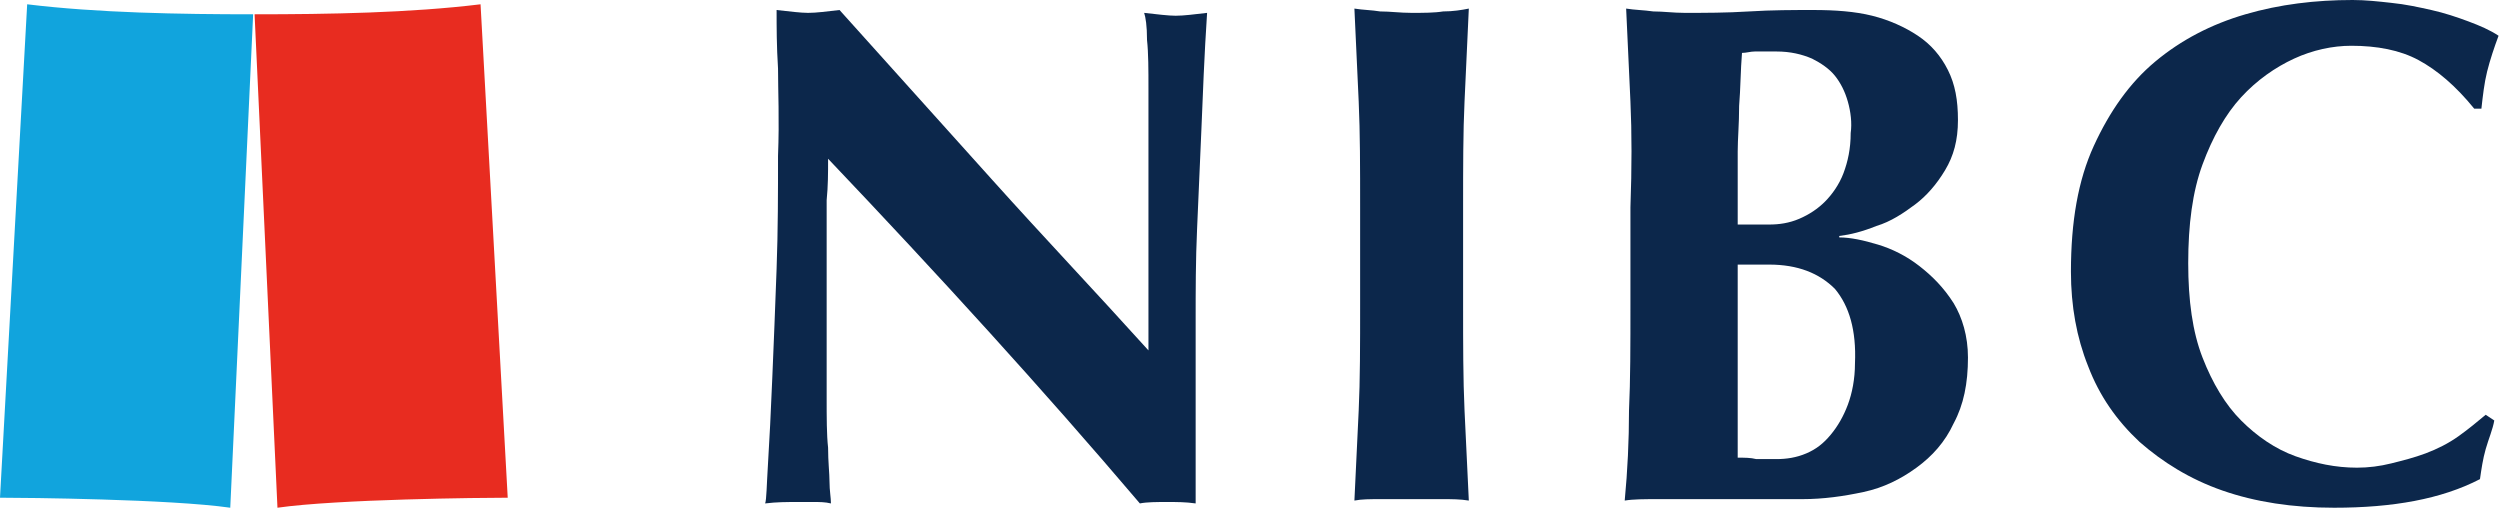
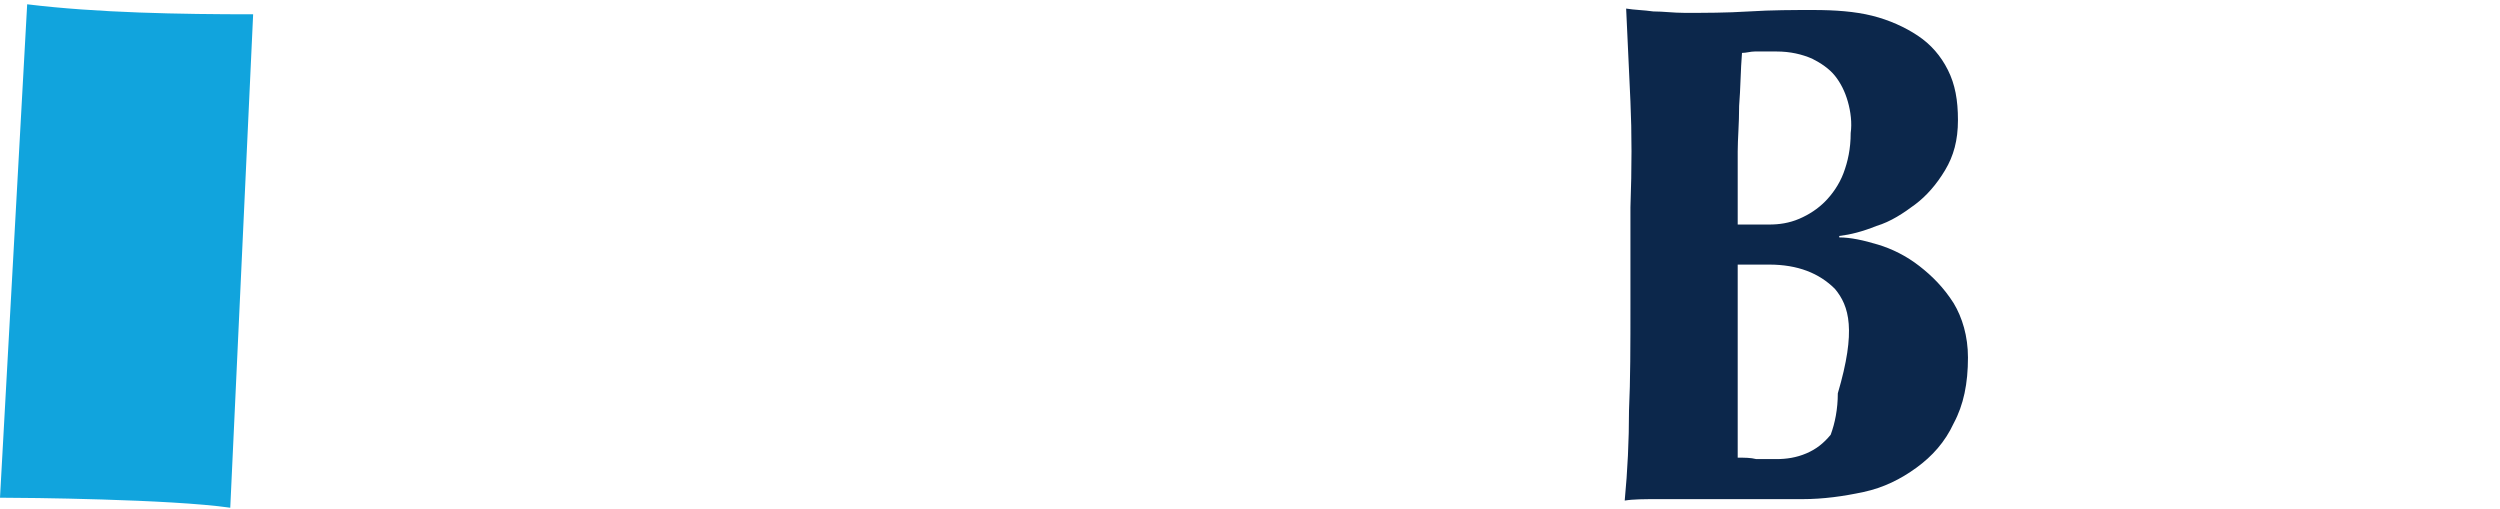
<svg xmlns="http://www.w3.org/2000/svg" id="NIBC-Logo" style="enable-background:new 0 0 174.8 35.6;" viewBox="0 0 174.8 35.6" x="0px" y="0px" width="174.8" height="35.6" xml:space="preserve" version="1.1">
  <g id="symbol">
-     <path fill="#e82c20" d="M 35.5 34.8 c -1.8 0 -11.9 0.1 -16.1 0.7 L 17.8 1 c 5.2 0 10.9 -0.1 15.8 -0.7 L 35.5 34.8 Z" />
    <path fill="#11a4dd" d="M 0 34.8 c 1.8 0 11.9 0.1 16.1 0.7 L 17.7 1 C 12.6 1 6.8 0.9 1.9 0.3 L 0 34.8 Z" />
  </g>
  <g id="logotxt">
-     <path fill="#0c274b" d="M 54.4 4.8 c -0.1 -1.6 -0.1 -2.9 -0.1 -4.1 c 0.9 0.1 1.7 0.2 2.2 0.2 c 0.6 0 1.3 -0.1 2.2 -0.2 c 3.6 4 7.2 8 10.7 11.9 c 3.5 3.9 7.2 7.8 10.9 11.9 v -4.3 v -4.8 c 0 -1.6 0 -3.2 0 -4.8 c 0 -1.6 0 -3 0 -4.4 c 0 -1.3 0 -2.5 -0.1 -3.4 c 0 -1 -0.1 -1.6 -0.2 -1.9 c 0.9 0.1 1.7 0.2 2.2 0.2 c 0.6 0 1.3 -0.1 2.2 -0.2 c -0.2 3 -0.3 5.8 -0.4 8.2 c -0.1 2.4 -0.2 4.7 -0.3 6.9 c -0.1 2.2 -0.1 4.3 -0.1 6.4 c 0 2.1 0 4.4 0 6.8 v 6 c -0.7 -0.1 -1.3 -0.1 -2 -0.1 c -0.7 0 -1.4 0 -1.9 0.1 c -6.8 -8 -14.1 -16 -21.8 -24.1 c 0 1 0 1.9 -0.1 2.9 c 0 1 0 1.9 0 2.9 v 5.8 c 0 2 0 3.7 0 5.1 c 0 1.4 0 2.6 0.1 3.5 c 0 1 0.1 1.8 0.1 2.4 c 0 0.6 0.1 1.1 0.1 1.5 c -0.4 -0.1 -0.8 -0.1 -1.2 -0.1 c -0.4 0 -0.8 0 -1.1 0 c -0.8 0 -1.5 0 -2.3 0.1 c 0.1 -0.3 0.1 -1.2 0.2 -2.8 c 0.1 -1.6 0.2 -3.6 0.3 -6 c 0.1 -2.3 0.2 -4.9 0.3 -7.6 c 0.1 -2.7 0.1 -5.4 0.1 -7.9 C 54.5 8.3 54.4 6.4 54.4 4.8 Z" />
-     <path fill="#0c274b" d="M 95 7.1 c -0.1 -2.1 -0.2 -4.3 -0.3 -6.5 c 0.6 0.1 1.2 0.1 1.8 0.2 c 0.7 0 1.4 0.1 2.2 0.1 c 0.8 0 1.6 0 2.2 -0.1 c 0.7 0 1.3 -0.1 1.8 -0.2 c -0.1 2.2 -0.2 4.3 -0.3 6.5 c -0.1 2.1 -0.1 4.6 -0.1 7.4 v 6.8 c 0 2.8 0 5.2 0.1 7.4 c 0.1 2.1 0.2 4.2 0.3 6.3 c -0.6 -0.1 -1.2 -0.1 -1.8 -0.1 c -0.7 0 -1.4 0 -2.2 0 c -0.8 0 -1.6 0 -2.2 0 c -0.7 0 -1.3 0 -1.8 0.1 c 0.1 -2.1 0.2 -4.2 0.3 -6.3 c 0.1 -2.1 0.1 -4.6 0.1 -7.4 v -6.8 C 95.1 11.7 95.1 9.3 95 7.1 Z" />
-     <path fill="#0c274b" d="M 114 7.1 c -0.1 -2.1 -0.2 -4.3 -0.3 -6.5 c 0.6 0.1 1.2 0.1 1.9 0.2 c 0.7 0 1.4 0.1 2.2 0.1 c 1.4 0 2.9 0 4.5 -0.1 c 1.6 -0.1 3.1 -0.1 4.5 -0.1 c 1.5 0 2.9 0.1 4.1 0.4 c 1.2 0.3 2.3 0.8 3.2 1.4 c 0.9 0.6 1.6 1.4 2.1 2.4 c 0.5 1 0.7 2.1 0.7 3.5 c 0 1.4 -0.3 2.5 -0.9 3.5 c -0.6 1 -1.3 1.8 -2.1 2.4 c -0.8 0.6 -1.7 1.2 -2.7 1.5 c -1 0.4 -1.8 0.6 -2.6 0.7 v 0.1 c 0.8 0 1.7 0.2 2.7 0.5 c 1 0.3 2 0.8 2.9 1.5 c 0.9 0.7 1.7 1.5 2.4 2.6 c 0.6 1 1 2.3 1 3.8 c 0 1.8 -0.3 3.3 -1 4.6 c -0.6 1.3 -1.5 2.3 -2.6 3.1 c -1.1 0.8 -2.3 1.4 -3.7 1.7 c -1.4 0.3 -2.8 0.5 -4.3 0.5 c -1.3 0 -2.6 0 -3.7 0 c -1.1 0 -2.3 0 -3.6 0 c -0.9 0 -1.8 0 -2.8 0 c -0.9 0 -1.7 0 -2.3 0.1 c 0.2 -2.1 0.3 -4.2 0.3 -6.3 c 0.1 -2.1 0.1 -4.6 0.1 -7.4 v -6.8 C 114.1 11.7 114.1 9.3 114 7.1 Z M 129.2 7.1 c -0.2 -0.7 -0.5 -1.3 -0.9 -1.8 c -0.4 -0.5 -1 -0.9 -1.6 -1.2 c -0.7 -0.3 -1.5 -0.5 -2.5 -0.5 c -0.7 0 -1.2 0 -1.5 0 c -0.3 0 -0.6 0.1 -0.9 0.1 c -0.1 1.2 -0.1 2.5 -0.2 3.7 c 0 1.3 -0.1 2.3 -0.1 3.2 c 0 0.9 0 1.7 0 2.6 c 0 0.8 0 1.6 0 2.5 h 2.2 c 0.7 0 1.4 -0.1 2.1 -0.4 c 0.7 -0.3 1.3 -0.7 1.8 -1.2 c 0.5 -0.5 1 -1.2 1.3 -2 c 0.3 -0.8 0.5 -1.7 0.5 -2.8 C 129.5 8.6 129.4 7.8 129.2 7.1 Z M 128.3 20.2 c -1.1 -1.1 -2.6 -1.7 -4.6 -1.7 c -0.5 0 -0.9 0 -1.2 0 c -0.3 0 -0.7 0 -1 0 c 0 0.7 0 1.4 0 2.2 c 0 0.7 0 1.6 0 2.7 c 0 0.8 0 1.6 0 2.4 c 0 0.8 0 1.6 0 2.4 c 0 0.8 0 1.5 0 2.2 c 0 0.7 0 1.2 0 1.6 c 0.5 0 0.9 0 1.3 0.1 c 0.4 0 0.9 0 1.4 0 c 0.7 0 1.4 -0.1 2.1 -0.4 c 0.7 -0.3 1.2 -0.7 1.7 -1.3 c 0.5 -0.6 0.9 -1.3 1.2 -2.1 c 0.3 -0.8 0.5 -1.8 0.5 -2.9 C 129.8 23.1 129.3 21.4 128.3 20.2 Z" />
-     <path fill="#0c274b" d="M 173.8 31.4 c -0.2 0.7 -0.3 1.4 -0.4 2.1 c -2.7 1.4 -6.1 2 -10.2 2 c -2.9 0 -5.5 -0.4 -7.8 -1.2 c -2.3 -0.8 -4.2 -2 -5.8 -3.4 c -1.6 -1.5 -2.8 -3.2 -3.6 -5.3 c -0.8 -2 -1.2 -4.2 -1.2 -6.6 c 0 -3.5 0.5 -6.4 1.6 -8.8 c 1.1 -2.4 2.5 -4.4 4.3 -5.9 c 1.8 -1.5 3.9 -2.6 6.3 -3.3 c 2.4 -0.7 4.9 -1 7.5 -1 c 0.9 0 1.8 0.1 2.7 0.2 c 1 0.1 1.9 0.3 2.8 0.5 c 0.9 0.2 1.8 0.5 2.6 0.8 c 0.8 0.3 1.5 0.6 2.1 1 c -0.3 0.8 -0.6 1.7 -0.8 2.5 c -0.2 0.8 -0.3 1.7 -0.4 2.6 H 173 c -1.3 -1.6 -2.6 -2.7 -3.9 -3.4 c -1.3 -0.7 -2.9 -1 -4.7 -1 c -1.3 0 -2.7 0.3 -4 0.9 c -1.3 0.6 -2.6 1.5 -3.7 2.7 c -1.1 1.2 -2 2.8 -2.7 4.7 c -0.7 1.9 -1 4.2 -1 6.9 c 0 2.6 0.3 4.8 1 6.6 c 0.7 1.8 1.6 3.3 2.7 4.4 c 1.1 1.1 2.4 2 3.8 2.5 c 1.4 0.5 2.8 0.8 4.3 0.8 c 0.8 0 1.6 -0.1 2.4 -0.3 c 0.8 -0.2 1.6 -0.4 2.4 -0.7 c 0.8 -0.3 1.6 -0.7 2.3 -1.2 c 0.7 -0.5 1.3 -1 1.9 -1.5 l 0.6 0.4 C 174.3 30 174 30.7 173.8 31.4 Z" />
+     <path fill="#0c274b" d="M 114 7.1 c -0.1 -2.1 -0.2 -4.3 -0.3 -6.5 c 0.6 0.1 1.2 0.1 1.9 0.2 c 0.7 0 1.4 0.1 2.2 0.1 c 1.4 0 2.9 0 4.5 -0.1 c 1.6 -0.1 3.1 -0.1 4.5 -0.1 c 1.5 0 2.9 0.1 4.1 0.4 c 1.2 0.3 2.3 0.8 3.2 1.4 c 0.9 0.6 1.6 1.4 2.1 2.4 c 0.5 1 0.7 2.1 0.7 3.5 c 0 1.4 -0.3 2.5 -0.9 3.5 c -0.6 1 -1.3 1.8 -2.1 2.4 c -0.8 0.6 -1.7 1.2 -2.7 1.5 c -1 0.4 -1.8 0.6 -2.6 0.7 v 0.1 c 0.8 0 1.7 0.2 2.7 0.5 c 1 0.3 2 0.8 2.9 1.5 c 0.9 0.7 1.7 1.5 2.4 2.6 c 0.6 1 1 2.3 1 3.8 c 0 1.8 -0.3 3.3 -1 4.6 c -0.6 1.3 -1.5 2.3 -2.6 3.1 c -1.1 0.8 -2.3 1.4 -3.7 1.7 c -1.4 0.3 -2.8 0.5 -4.3 0.5 c -1.3 0 -2.6 0 -3.7 0 c -1.1 0 -2.3 0 -3.6 0 c -0.9 0 -1.8 0 -2.8 0 c -0.9 0 -1.7 0 -2.3 0.1 c 0.2 -2.1 0.3 -4.2 0.3 -6.3 c 0.1 -2.1 0.1 -4.6 0.1 -7.4 v -6.8 C 114.1 11.7 114.1 9.3 114 7.1 Z M 129.2 7.1 c -0.2 -0.7 -0.5 -1.3 -0.9 -1.8 c -0.4 -0.5 -1 -0.9 -1.6 -1.2 c -0.7 -0.3 -1.5 -0.5 -2.5 -0.5 c -0.7 0 -1.2 0 -1.5 0 c -0.3 0 -0.6 0.1 -0.9 0.1 c -0.1 1.2 -0.1 2.5 -0.2 3.7 c 0 1.3 -0.1 2.3 -0.1 3.2 c 0 0.9 0 1.7 0 2.6 c 0 0.8 0 1.6 0 2.5 h 2.2 c 0.7 0 1.4 -0.1 2.1 -0.4 c 0.7 -0.3 1.3 -0.7 1.8 -1.2 c 0.5 -0.5 1 -1.2 1.3 -2 c 0.3 -0.8 0.5 -1.7 0.5 -2.8 C 129.5 8.6 129.4 7.8 129.2 7.1 Z M 128.3 20.2 c -1.1 -1.1 -2.6 -1.7 -4.6 -1.7 c -0.5 0 -0.9 0 -1.2 0 c -0.3 0 -0.7 0 -1 0 c 0 0.7 0 1.4 0 2.2 c 0 0.7 0 1.6 0 2.7 c 0 0.8 0 1.6 0 2.4 c 0 0.8 0 1.6 0 2.4 c 0 0.8 0 1.5 0 2.2 c 0 0.7 0 1.2 0 1.6 c 0.5 0 0.9 0 1.3 0.1 c 0.4 0 0.9 0 1.4 0 c 0.7 0 1.4 -0.1 2.1 -0.4 c 0.7 -0.3 1.2 -0.7 1.7 -1.3 c 0.3 -0.8 0.5 -1.8 0.5 -2.9 C 129.8 23.1 129.3 21.4 128.3 20.2 Z" />
  </g>
</svg>